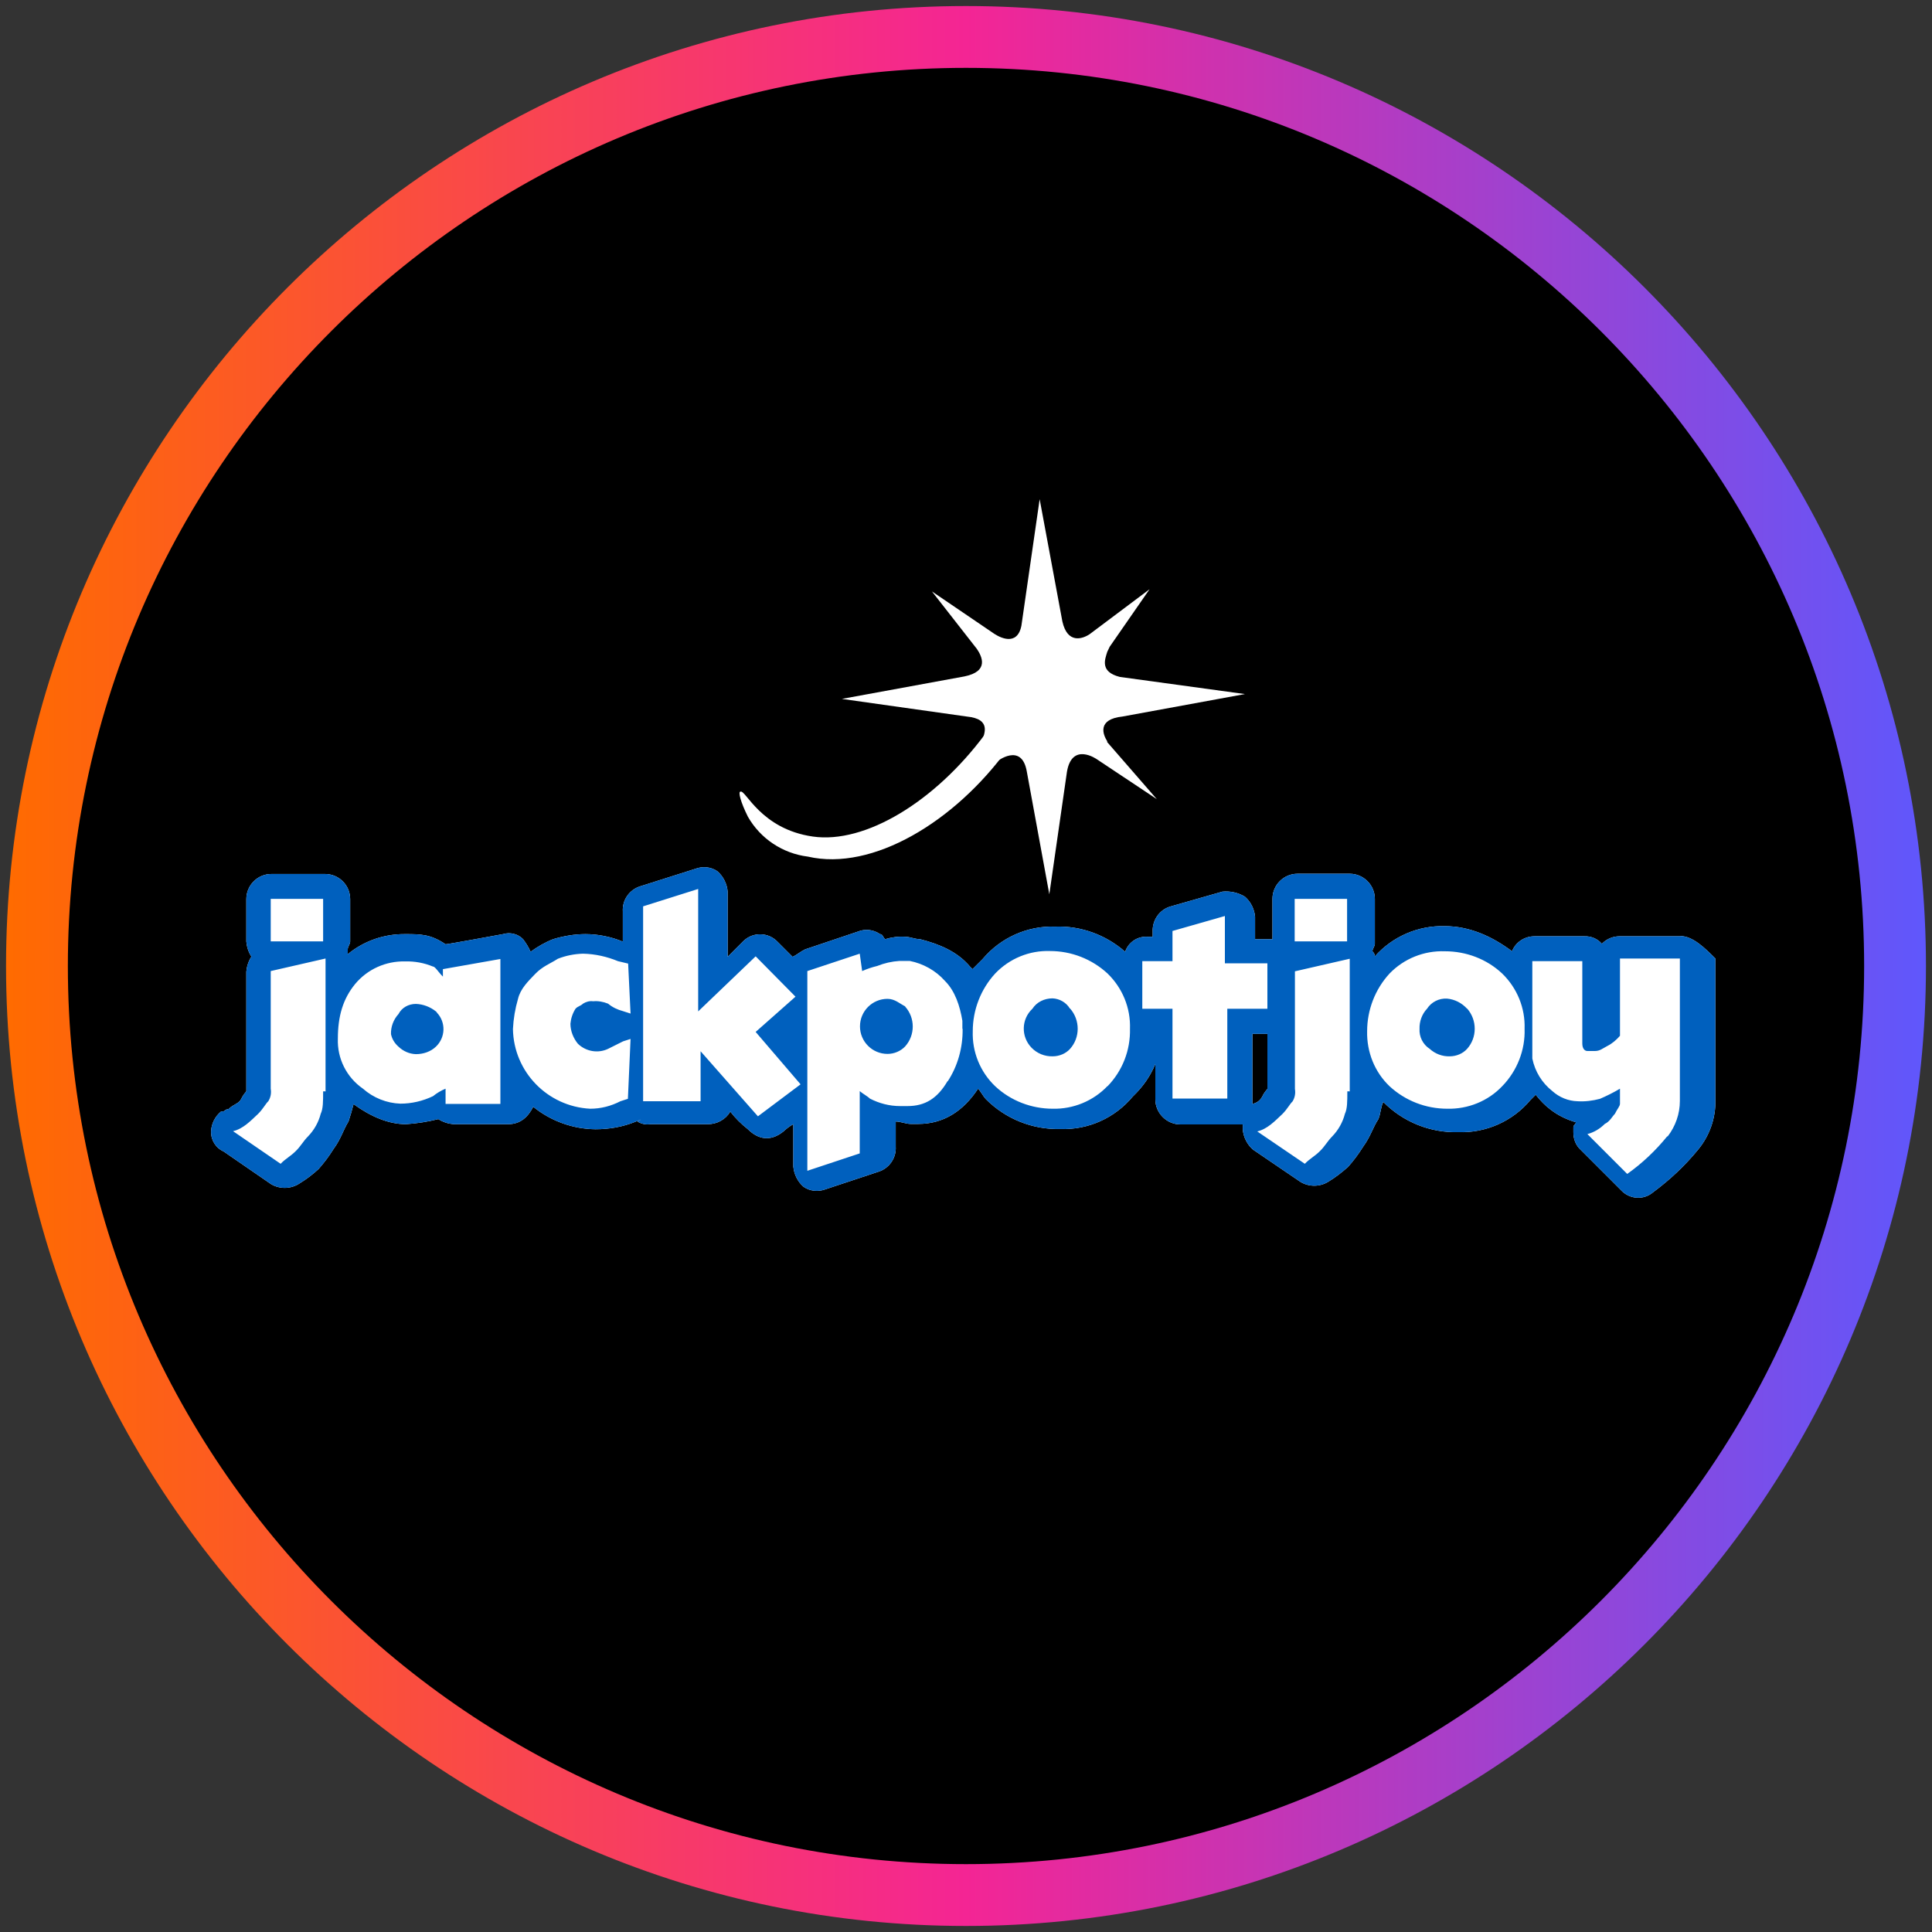
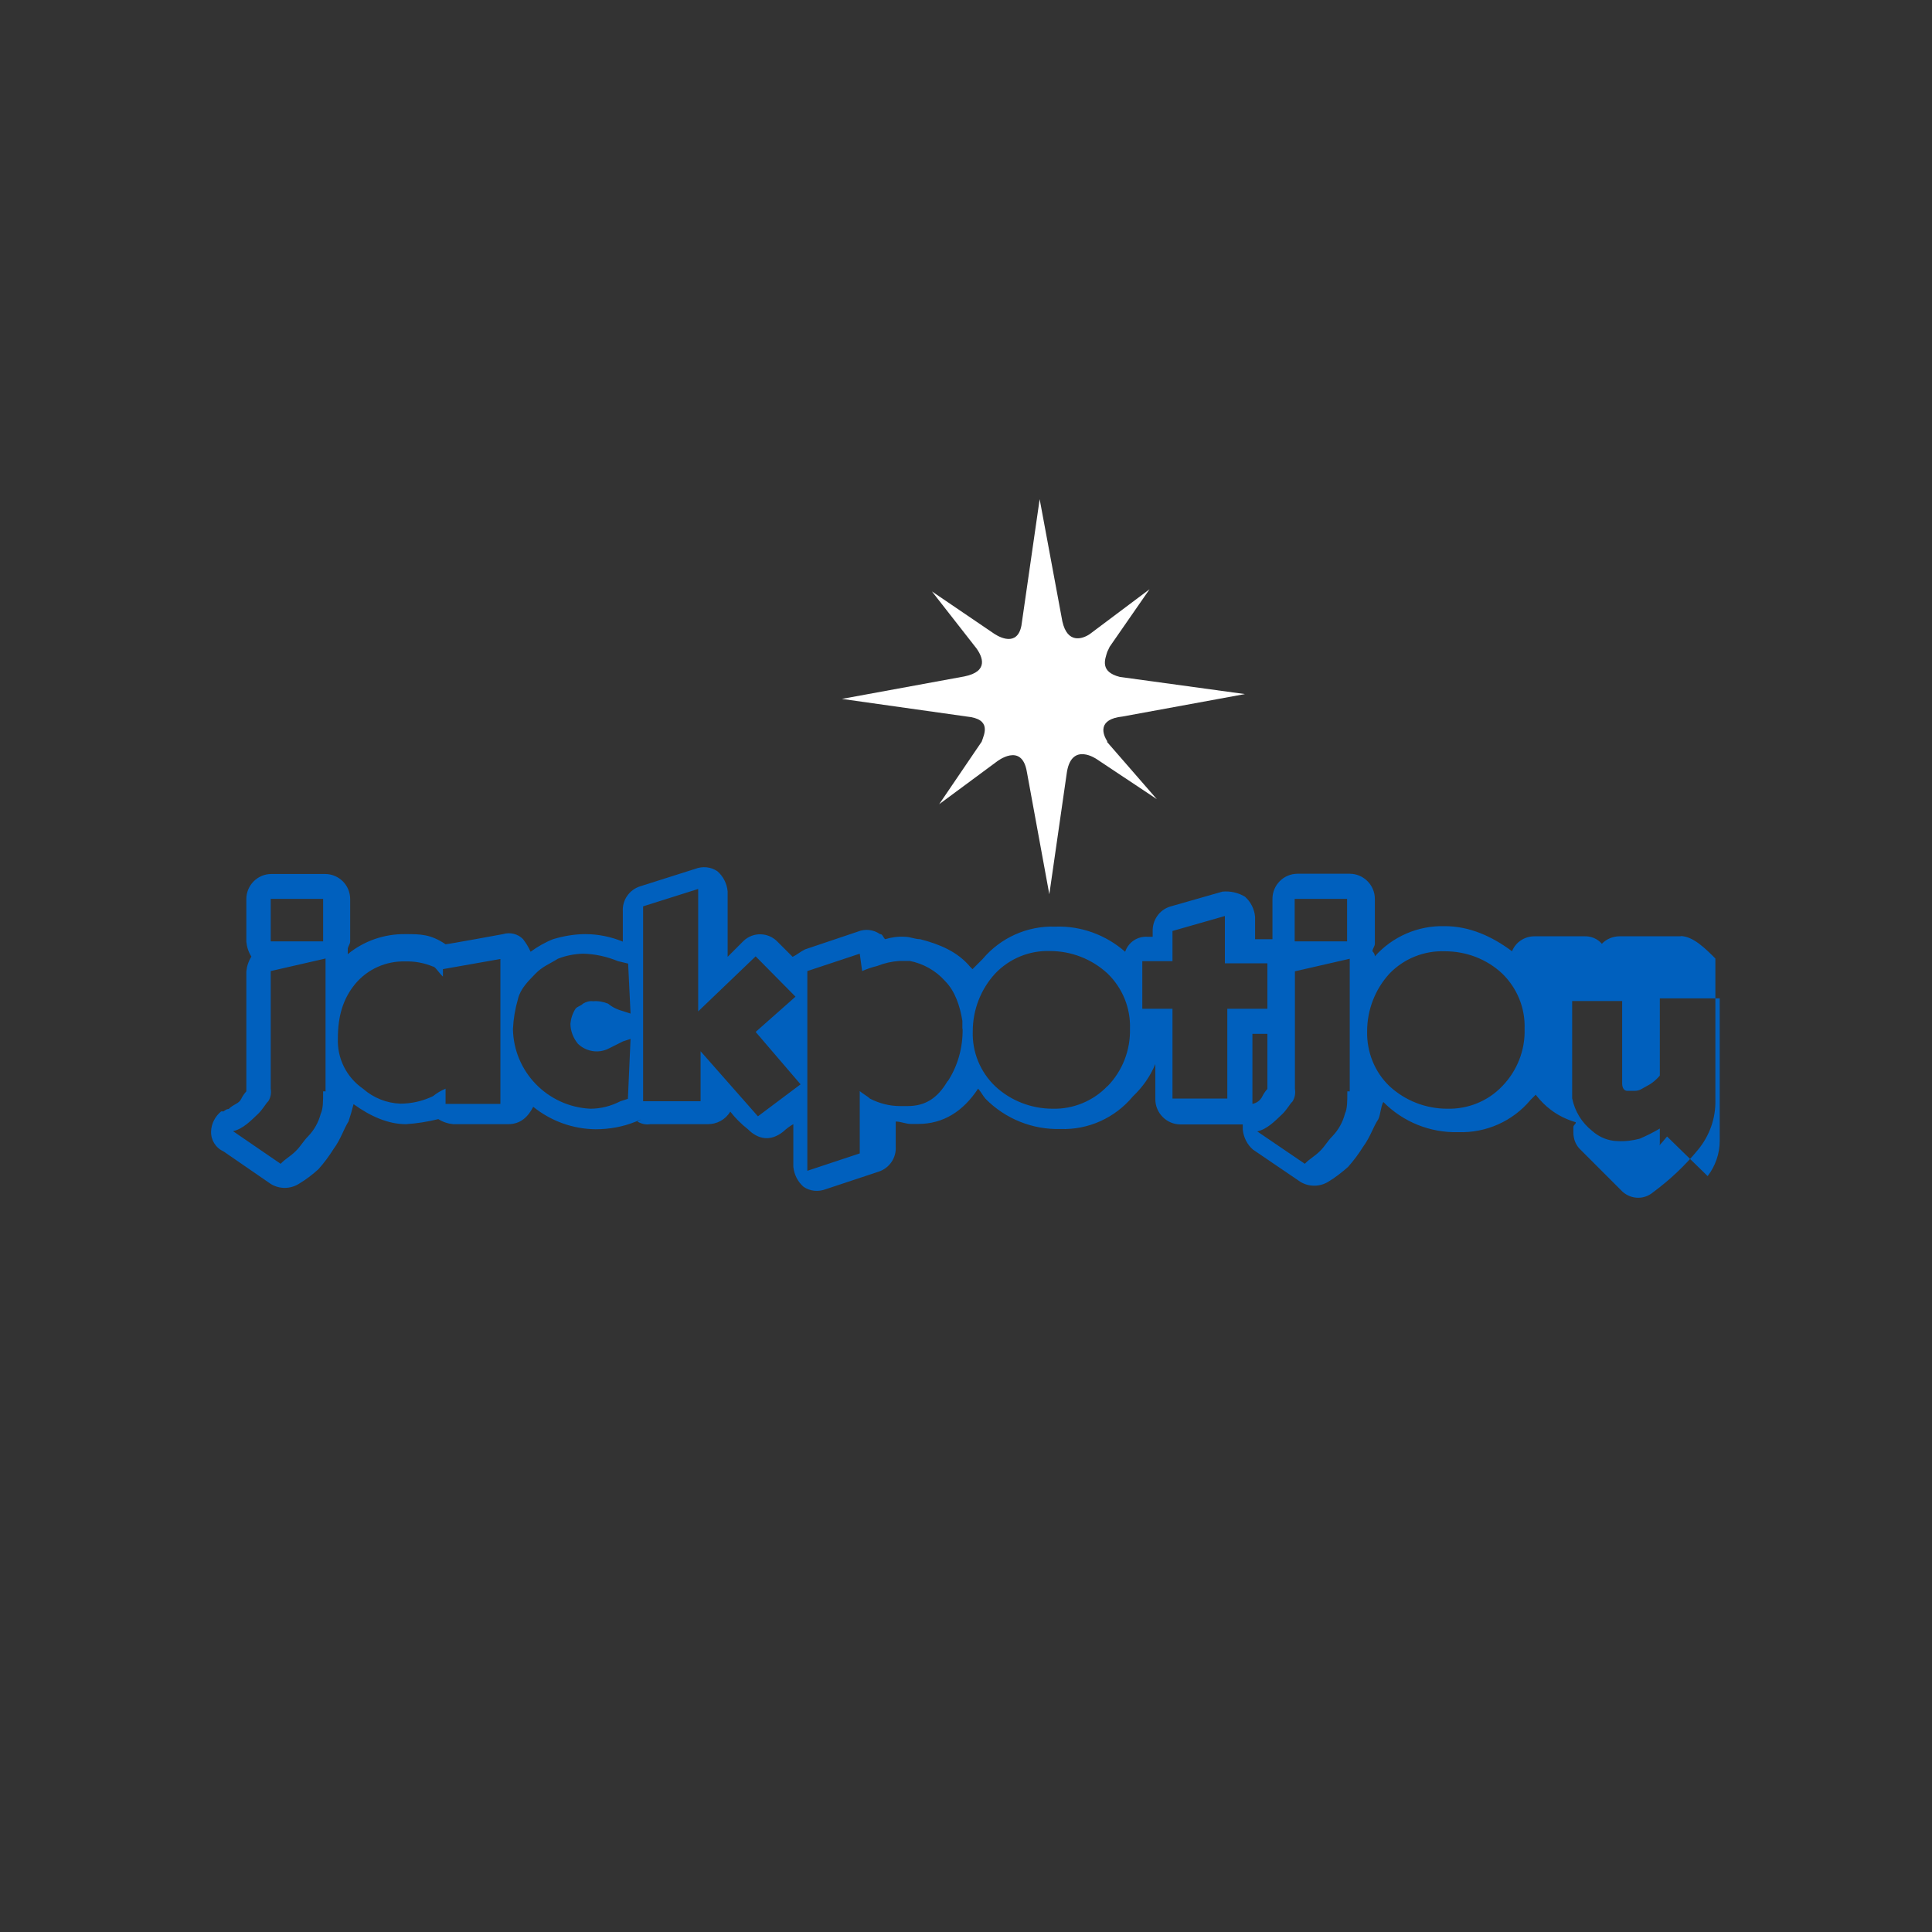
<svg xmlns="http://www.w3.org/2000/svg" width="80" height="80" viewBox="0 0 80 80">
  <rect x="0" y="0" width="80" height="80" fill="#333333" stroke="none" />
  <defs>
    <style>
      .cls-1 {
        fill: url(#linear-gradient);
      }

      .cls-1, .cls-2, .cls-3, .cls-4 {
        stroke-width: 0px;
      }

      .cls-3 {
        fill: #fff;
      }

      .cls-4 {
        fill: #0060be;
      }
    </style>
    <linearGradient id="linear-gradient" x1=".25" y1="40" x2="79.75" y2="40" gradientUnits="userSpaceOnUse">
      <stop offset="0" stop-color="#ff6b00" />
      <stop offset=".5" stop-color="#f42594" />
      <stop offset="1" stop-color="#5f57fc" />
    </linearGradient>
  </defs>
  <g id="circle_frame" data-name="circle frame">
    <g>
-       <circle class="cls-2" cx="40" cy="40" r="38.47" />
-       <path class="cls-1" d="M40,79.75C18.08,79.75.25,61.92.25,40S18.08.25,40,.25s39.75,17.83,39.75,39.75-17.83,39.75-39.75,39.75ZM40,2.81C19.49,2.81,2.81,19.49,2.81,40s16.68,37.19,37.19,37.19,37.19-16.68,37.19-37.19S60.51,2.81,40,2.81Z" />
-     </g>
+       </g>
  </g>
  <g id="jackpotjoy">
    <g>
-       <path class="cls-3" d="M69.61,38.77h-2.55c-.27,0-.54.11-.73.31-.18-.21-.45-.32-.72-.31h-2.07c-.41,0-.78.24-.93.62-.83-.62-1.76-1.04-2.79-1.04-1.1-.03-2.16.43-2.89,1.25,0-.07-.03-.14-.1-.21,0-.1.1-.21.1-.31v-1.86c0-.57-.47-1.04-1.04-1.04h-2.16c-.58,0-1.04.47-1.04,1.04v1.67h-.72v-.93c-.03-.32-.18-.62-.42-.83-.28-.17-.61-.24-.93-.21l-2.17.62c-.45.14-.74.57-.72,1.04v.21h-.21c-.42-.03-.8.23-.93.62-.8-.7-1.83-1.08-2.9-1.04-1.15-.04-2.26.46-3,1.34l-.42.42-.1-.1c-.52-.62-1.25-.93-2.07-1.14-.21,0-.42-.1-.62-.1-.28-.02-.56.02-.83.1-.1-.1-.1-.21-.21-.21-.27-.19-.62-.23-.93-.1l-2.17.73c-.21.1-.31.21-.52.31l-.62-.62c-.38-.4-1.01-.42-1.41-.04-.01.01-.02.02-.04.04l-.62.62v-2.71c-.03-.32-.18-.62-.42-.83-.27-.19-.62-.22-.93-.1l-2.27.72c-.45.14-.75.57-.72,1.04v1.25c-.49-.2-1.02-.31-1.55-.31-.45,0-.91.08-1.34.21-.33.13-.64.31-.93.52-.08-.19-.19-.36-.31-.52-.21-.22-.54-.3-.83-.21,0,0-2.28.42-2.38.42-.62-.42-1.04-.42-1.67-.42-.87-.01-1.71.28-2.38.83v-.21c0-.1.1-.21.1-.31v-1.76c0-.58-.47-1.04-1.04-1.04h-2.22c-.58,0-1.04.47-1.04,1.04v1.76c.02.22.09.44.21.62-.12.19-.19.4-.21.62v4.96c-.08.09-.16.2-.21.31-.1.21-.31.21-.52.42-.08,0-.15.05-.21.1h-.1c-.25.2-.41.51-.42.83-.01.36.19.68.52.83l1.96,1.35c.35.21.79.21,1.14,0,.3-.18.58-.39.83-.62.23-.26.44-.54.62-.83.31-.42.42-.83.62-1.14.08-.24.15-.48.21-.72.72.52,1.45.83,2.17.83.45-.03.9-.1,1.34-.21.19.12.4.19.62.21h2.27c.52,0,.83-.31,1.04-.72.73.59,1.64.92,2.58.93.57,0,1.13-.1,1.65-.31.15-.06.21-.09.23-.09-.03.01-.19.09-.13.09.16.09.34.13.52.1h2.38c.38,0,.73-.19.93-.52.21.27.45.51.73.73.42.42.93.52,1.46.1.13-.12.27-.23.42-.31v1.76c.03.32.18.62.42.83.27.19.62.22.93.1l2.17-.72c.45-.14.75-.57.72-1.04v-1.04c.21,0,.42.1.62.1h.31c1.04,0,1.86-.52,2.48-1.46.1.1.21.31.31.42.82.83,1.94,1.28,3.1,1.25,1.16.04,2.26-.46,3-1.35.4-.38.72-.83.93-1.34v1.46c0,.57.47,1.04,1.04,1.04h2.58v.21c.03.32.18.62.42.83l1.97,1.34c.35.21.79.21,1.14,0,.3-.18.57-.39.83-.62.23-.26.44-.54.62-.83.31-.42.42-.83.63-1.14.1-.21.1-.52.21-.72.82.83,1.94,1.28,3.1,1.25,1.15.04,2.26-.45,3-1.34l.21-.21c.18.23.39.45.62.62.31.24.67.41,1.04.52,0,.1-.1.1-.1.21v.21c0,.28.1.54.31.73l1.65,1.65c.35.39.94.44,1.34.1.69-.51,1.32-1.1,1.86-1.76.48-.58.74-1.31.72-2.07v-5.85c-.42-.42-.93-.93-1.45-.93h0ZM51.86,45.71v-2.9h.62v2.28c-.08.09-.16.2-.21.31-.08.16-.23.28-.42.31h0Z" />
      <g>
        <path class="cls-3" d="M45.86,30.71c-.21-.31-.42-.93.62-1.04l5.07-.93-5.18-.71c-.83-.21-.62-.72-.52-1.04l.1-.21,1.65-2.38-2.48,1.86c-.3.2-.92.41-1.13-.53l-.94-5.06-.73,5.06c-.1,1.04-.83.72-1.14.52l-2.59-1.76,1.86,2.38c.21.31.52.93-.52,1.14l-5.07.93,5.17.73c1.04.1.73.72.62,1.04l-1.76,2.59,2.38-1.76s1.04-.83,1.25.42l.93,5.07.73-5.07c.21-1.25,1.24-.52,1.24-.52l2.48,1.65-2.07-2.38h0Z" />
-         <path class="cls-3" d="M40.79,30.4c-2.07,2.79-4.96,4.55-7.13,4.24-2.17-.31-2.79-1.96-3-1.86-.1,0,0,.42.31,1.04.52.91,1.44,1.52,2.48,1.65,2.69.62,6.1-1.46,8.27-4.45.83-1.04.72-1.76.52-1.86-.21,0-.72.31-1.46,1.25h.01s0-.01,0-.01Z" />
-         <path class="cls-4" d="M69.61,38.77h-2.55c-.27,0-.54.11-.73.31-.18-.21-.45-.32-.72-.31h-2.07c-.41,0-.78.24-.93.62-.83-.62-1.76-1.04-2.79-1.04-1.1-.03-2.16.43-2.89,1.25,0-.07-.03-.14-.1-.21,0-.1.1-.21.1-.31v-1.86c0-.57-.47-1.04-1.04-1.04h-2.16c-.58,0-1.04.47-1.04,1.04v1.67h-.72v-.93c-.03-.32-.18-.62-.42-.83-.28-.17-.61-.24-.93-.21l-2.17.62c-.45.14-.74.57-.72,1.04v.21h-.21c-.42-.03-.8.23-.93.62-.8-.7-1.83-1.08-2.9-1.04-1.15-.04-2.26.46-3,1.34l-.42.42-.1-.1c-.52-.62-1.25-.93-2.07-1.14-.21,0-.42-.1-.62-.1-.28-.02-.56.02-.83.1-.1-.1-.1-.21-.21-.21-.27-.19-.62-.23-.93-.1l-2.17.73c-.21.1-.31.21-.52.31l-.62-.62c-.38-.4-1.01-.42-1.41-.04-.01.01-.02.02-.04.04l-.62.62v-2.71c-.03-.32-.18-.62-.42-.83-.27-.19-.62-.22-.93-.1l-2.27.72c-.45.14-.75.57-.72,1.04v1.25c-.49-.2-1.02-.31-1.55-.31-.45,0-.91.08-1.34.21-.33.13-.64.31-.93.52-.08-.19-.19-.36-.31-.52-.21-.22-.54-.3-.83-.21,0,0-2.28.42-2.38.42-.62-.42-1.04-.42-1.67-.42-.87-.01-1.71.28-2.38.83v-.21c0-.1.1-.21.1-.31v-1.76c0-.58-.47-1.04-1.04-1.04h-2.22c-.58,0-1.04.47-1.04,1.04v1.76c.02.22.09.44.21.62-.12.19-.19.4-.21.62v4.96c-.08.09-.16.2-.21.31-.1.21-.31.21-.52.42-.08,0-.15.05-.21.1h-.1c-.25.2-.41.51-.42.83-.01.36.19.68.52.83l1.96,1.35c.35.21.79.21,1.14,0,.3-.18.58-.39.83-.62.23-.26.44-.54.62-.83.31-.42.42-.83.62-1.14.08-.24.15-.48.21-.72.72.52,1.45.83,2.17.83.45-.03.9-.1,1.34-.21.19.12.4.19.62.21h2.27c.52,0,.83-.31,1.04-.72.73.59,1.64.92,2.58.93.57,0,1.13-.1,1.65-.31.15-.06.21-.09.23-.09-.03.01-.19.09-.13.09.16.09.34.13.52.1h2.38c.38,0,.73-.19.93-.52.21.27.45.51.73.73.42.42.93.52,1.46.1.13-.12.27-.23.42-.31v1.76c.03.32.18.62.42.83.27.19.62.22.93.1l2.17-.72c.45-.14.75-.57.72-1.04v-1.04c.21,0,.42.1.62.1h.31c1.04,0,1.86-.52,2.48-1.46.1.1.21.31.31.42.82.83,1.94,1.28,3.1,1.25,1.16.04,2.26-.46,3-1.35.4-.38.72-.83.93-1.34v1.46c0,.57.47,1.04,1.04,1.04h2.58v.21c.03.32.18.62.42.83l1.97,1.34c.35.21.79.21,1.14,0,.3-.18.57-.39.83-.62.23-.26.44-.54.62-.83.31-.42.42-.83.63-1.14.1-.21.1-.52.21-.72.82.83,1.94,1.28,3.1,1.25,1.15.04,2.26-.45,3-1.34l.21-.21c.18.23.39.45.62.62.31.24.67.41,1.04.52,0,.1-.1.1-.1.21v.21c0,.28.1.54.31.73l1.65,1.65c.35.39.94.44,1.34.1.69-.51,1.32-1.1,1.86-1.76.48-.58.74-1.31.72-2.07v-5.85c-.42-.42-.93-.93-1.45-.93h0ZM11.21,37.22h2.17v1.76h-2.17s0-1.76,0-1.76ZM13.49,45.19h-.11c0,.42,0,.72-.1.93-.09.35-.27.67-.52.93-.21.21-.31.42-.52.62-.21.21-.42.31-.62.52l-1.97-1.35c.42-.1.72-.42,1.04-.72.21-.21.31-.42.42-.52.1-.16.13-.34.1-.52v-4.87l2.27-.52v5.48ZM18.45,45.7v-.62c-.19.08-.36.18-.52.31-.42.2-.88.31-1.35.31-.57-.02-1.12-.24-1.55-.62-.68-.47-1.07-1.25-1.04-2.07,0-.93.21-1.65.72-2.27.51-.61,1.27-.95,2.07-.93.39-.01.78.06,1.14.21.1,0,.21.21.42.42v-.31l2.38-.42v6h-2.27ZM23.93,43.22c.33.32.83.41,1.25.21l.62-.31.31-.1-.11,2.48-.31.1c-.39.2-.81.31-1.25.31-1.77-.09-3.17-1.53-3.2-3.3.02-.42.09-.84.21-1.25.1-.42.42-.73.72-1.04s.62-.42.93-.62c.33-.13.68-.2,1.04-.21.5.01.99.12,1.45.31l.42.1.1,2.07-.31-.1c-.23-.06-.44-.16-.62-.31-.2-.08-.41-.12-.62-.1-.15-.02-.29.02-.42.1-.1.1-.21.1-.31.21-.12.19-.19.4-.21.62,0,.3.12.6.31.83ZM31.38,46.22l-2.37-2.69v2.07h-2.38v-8.07l2.28-.72v5.07l2.38-2.28,1.65,1.67-1.65,1.46,1.86,2.17-1.76,1.32ZM39.86,42.61c.01.77-.2,1.53-.62,2.17v-.02c-.42.72-.93,1.04-1.66,1.04h-.31c-.44,0-.86-.11-1.25-.31-.1-.1-.31-.21-.42-.31v2.58l-2.17.72v-8.27l2.17-.72.1.72c.2-.09.41-.16.62-.21.3-.12.61-.19.93-.21h.42c.56.11,1.08.4,1.46.83.42.42.62,1.04.72,1.65v.32h0ZM45.86,44.99v-.02c-.59.62-1.42.96-2.27.94-.88,0-1.74-.33-2.38-.93-.62-.59-.96-1.42-.93-2.28,0-.88.33-1.74.93-2.39.59-.62,1.42-.96,2.27-.93.88,0,1.73.33,2.38.93.62.6.96,1.43.93,2.29.02.89-.31,1.74-.93,2.38h0ZM53.61,37.22h2.17v1.76s-2.17,0-2.17,0c0,0,0-1.76,0-1.76ZM50.82,41.77v3.72h-2.27v-3.72h-1.25v-1.97h1.25v-1.25l2.17-.62v1.96h1.76v1.88h-1.65,0ZM51.86,45.71v-2.9h.62v2.28c-.08.09-.16.2-.21.31-.08.16-.23.28-.42.31h0ZM55.9,45.19h-.11c0,.42,0,.72-.1.93-.09.35-.27.67-.52.93-.21.21-.31.42-.52.62-.21.21-.42.31-.62.52l-1.97-1.34c.42-.1.72-.42,1.04-.72.21-.21.31-.42.42-.52.1-.16.13-.34.1-.52v-4.87l2.27-.52v5.48ZM62.2,44.98h0c-.59.62-1.42.95-2.27.93-.89,0-1.74-.33-2.39-.93-.62-.59-.95-1.42-.93-2.28,0-.88.33-1.74.93-2.39.6-.62,1.43-.95,2.29-.92.88,0,1.73.32,2.37.92.62.6.96,1.43.93,2.29.03.88-.31,1.74-.92,2.37ZM69.03,47.06c-.48.59-1.03,1.11-1.65,1.55l-1.65-1.65c.27-.07.52-.22.72-.42.21-.1.31-.31.42-.42.1-.21.21-.31.21-.42v-.62c-.27.16-.55.3-.83.42-.3.08-.62.12-.93.1-.38-.01-.75-.16-1.04-.42-.43-.34-.72-.81-.83-1.35v-4.03h2.07v3.41c0,.21.1.31.21.31h.31c.21,0,.31-.1.52-.21.2-.1.37-.25.52-.42v-3.2h2.48v5.9c0,.53-.18,1.04-.5,1.46h0Z" />
-         <path class="cls-4" d="M60.75,41.77c-.22-.24-.51-.39-.83-.42-.33-.02-.65.14-.83.42-.21.22-.32.53-.31.83-.02.33.14.65.42.83.23.21.53.32.83.31.27,0,.54-.11.72-.31.42-.47.42-1.19,0-1.67h0ZM18.09,41.92s-.03-.03-.04-.04c-.24-.19-.53-.3-.83-.31h0c-.3,0-.58.15-.72.42-.21.23-.32.53-.31.83.04.2.15.38.31.52.2.19.45.3.72.31.31,0,.61-.1.83-.31.4-.38.42-1.01.04-1.41ZM44.3,41.76c-.15-.25-.43-.41-.72-.42h0c-.33,0-.65.15-.83.43-.46.43-.48,1.15-.04,1.61.23.24.55.37.88.36.27,0,.54-.11.72-.31.42-.47.42-1.19,0-1.67h0ZM37.48,41.67c-.21-.1-.42-.31-.73-.31-.63,0-1.14.51-1.14,1.14,0,.63.51,1.14,1.14,1.14h0c.27,0,.54-.11.73-.31.42-.47.42-1.18,0-1.65h0Z" />
+         <path class="cls-4" d="M69.61,38.77h-2.55c-.27,0-.54.11-.73.31-.18-.21-.45-.32-.72-.31h-2.07c-.41,0-.78.24-.93.62-.83-.62-1.76-1.04-2.79-1.04-1.1-.03-2.16.43-2.89,1.25,0-.07-.03-.14-.1-.21,0-.1.1-.21.1-.31v-1.86c0-.57-.47-1.04-1.04-1.04h-2.16c-.58,0-1.04.47-1.04,1.04v1.67h-.72v-.93c-.03-.32-.18-.62-.42-.83-.28-.17-.61-.24-.93-.21l-2.17.62c-.45.14-.74.57-.72,1.04v.21h-.21c-.42-.03-.8.23-.93.62-.8-.7-1.83-1.08-2.9-1.04-1.15-.04-2.26.46-3,1.34l-.42.42-.1-.1c-.52-.62-1.25-.93-2.07-1.14-.21,0-.42-.1-.62-.1-.28-.02-.56.02-.83.1-.1-.1-.1-.21-.21-.21-.27-.19-.62-.23-.93-.1l-2.17.73c-.21.1-.31.21-.52.31l-.62-.62c-.38-.4-1.01-.42-1.41-.04-.01.01-.02.02-.04.04l-.62.62v-2.71c-.03-.32-.18-.62-.42-.83-.27-.19-.62-.22-.93-.1l-2.27.72c-.45.14-.75.57-.72,1.04v1.25c-.49-.2-1.02-.31-1.55-.31-.45,0-.91.08-1.34.21-.33.13-.64.31-.93.52-.08-.19-.19-.36-.31-.52-.21-.22-.54-.3-.83-.21,0,0-2.28.42-2.38.42-.62-.42-1.04-.42-1.67-.42-.87-.01-1.71.28-2.38.83v-.21c0-.1.1-.21.1-.31v-1.76c0-.58-.47-1.04-1.04-1.04h-2.22c-.58,0-1.04.47-1.04,1.04v1.76c.02.22.09.44.21.62-.12.19-.19.4-.21.62v4.96c-.08.09-.16.2-.21.31-.1.21-.31.21-.52.42-.08,0-.15.05-.21.1h-.1c-.25.2-.41.51-.42.83-.01.36.19.68.52.83l1.96,1.35c.35.21.79.21,1.14,0,.3-.18.58-.39.83-.62.23-.26.44-.54.62-.83.31-.42.42-.83.62-1.14.08-.24.15-.48.21-.72.72.52,1.45.83,2.17.83.45-.03.9-.1,1.34-.21.19.12.4.19.62.21h2.27c.52,0,.83-.31,1.04-.72.73.59,1.64.92,2.58.93.57,0,1.13-.1,1.65-.31.15-.06.21-.09.23-.09-.03.01-.19.09-.13.09.16.09.34.13.52.1h2.38c.38,0,.73-.19.93-.52.21.27.45.51.73.73.42.42.93.52,1.46.1.13-.12.27-.23.42-.31v1.76c.03.32.18.62.42.83.27.19.62.22.93.1l2.17-.72c.45-.14.75-.57.72-1.04v-1.04c.21,0,.42.1.62.1h.31c1.04,0,1.86-.52,2.48-1.46.1.1.21.31.31.42.82.83,1.94,1.28,3.1,1.25,1.16.04,2.26-.46,3-1.35.4-.38.72-.83.93-1.34v1.46c0,.57.47,1.04,1.04,1.04h2.58v.21c.03.32.18.62.42.83l1.97,1.34c.35.21.79.21,1.14,0,.3-.18.57-.39.83-.62.23-.26.44-.54.62-.83.31-.42.42-.83.63-1.14.1-.21.1-.52.21-.72.82.83,1.94,1.28,3.1,1.25,1.15.04,2.26-.45,3-1.34l.21-.21c.18.23.39.45.62.62.31.24.67.41,1.04.52,0,.1-.1.1-.1.21v.21c0,.28.1.54.31.73l1.65,1.65c.35.39.94.44,1.34.1.69-.51,1.32-1.1,1.86-1.76.48-.58.74-1.31.72-2.07v-5.85c-.42-.42-.93-.93-1.45-.93h0ZM11.21,37.22h2.17v1.76h-2.17s0-1.76,0-1.76ZM13.49,45.19h-.11c0,.42,0,.72-.1.93-.09.35-.27.67-.52.93-.21.21-.31.42-.52.62-.21.21-.42.31-.62.52l-1.97-1.35c.42-.1.72-.42,1.04-.72.21-.21.31-.42.42-.52.1-.16.13-.34.1-.52v-4.87l2.27-.52v5.48ZM18.45,45.7v-.62c-.19.08-.36.18-.52.31-.42.2-.88.31-1.35.31-.57-.02-1.12-.24-1.55-.62-.68-.47-1.07-1.25-1.04-2.07,0-.93.21-1.65.72-2.27.51-.61,1.27-.95,2.07-.93.39-.01.78.06,1.14.21.1,0,.21.21.42.42v-.31l2.38-.42v6h-2.27ZM23.93,43.22c.33.32.83.41,1.25.21l.62-.31.31-.1-.11,2.48-.31.1c-.39.2-.81.31-1.25.31-1.77-.09-3.17-1.53-3.2-3.3.02-.42.09-.84.21-1.25.1-.42.42-.73.72-1.04s.62-.42.93-.62c.33-.13.68-.2,1.04-.21.5.01.99.12,1.45.31l.42.1.1,2.07-.31-.1c-.23-.06-.44-.16-.62-.31-.2-.08-.41-.12-.62-.1-.15-.02-.29.02-.42.1-.1.1-.21.1-.31.21-.12.19-.19.4-.21.62,0,.3.12.6.31.83ZM31.38,46.22l-2.37-2.69v2.07h-2.38v-8.07l2.28-.72v5.07l2.38-2.28,1.65,1.67-1.65,1.46,1.86,2.17-1.76,1.32ZM39.86,42.61c.01.77-.2,1.53-.62,2.17v-.02c-.42.72-.93,1.04-1.66,1.04h-.31c-.44,0-.86-.11-1.25-.31-.1-.1-.31-.21-.42-.31v2.58l-2.17.72v-8.27l2.17-.72.1.72c.2-.09.41-.16.62-.21.3-.12.61-.19.93-.21h.42c.56.11,1.08.4,1.46.83.42.42.62,1.04.72,1.65v.32h0ZM45.86,44.99v-.02c-.59.62-1.42.96-2.27.94-.88,0-1.74-.33-2.38-.93-.62-.59-.96-1.42-.93-2.28,0-.88.33-1.74.93-2.39.59-.62,1.42-.96,2.27-.93.88,0,1.73.33,2.38.93.62.6.96,1.43.93,2.29.02.89-.31,1.74-.93,2.38h0ZM53.61,37.22h2.17v1.76s-2.17,0-2.17,0c0,0,0-1.76,0-1.76ZM50.82,41.77v3.72h-2.27v-3.72h-1.25v-1.97h1.25v-1.25l2.17-.62v1.96h1.76v1.88h-1.65,0ZM51.86,45.71v-2.9h.62v2.28c-.08.09-.16.2-.21.31-.08.16-.23.28-.42.31h0ZM55.9,45.19h-.11c0,.42,0,.72-.1.93-.09.35-.27.67-.52.93-.21.21-.31.42-.52.62-.21.21-.42.31-.62.52l-1.97-1.34c.42-.1.72-.42,1.04-.72.21-.21.31-.42.42-.52.1-.16.13-.34.1-.52v-4.87l2.27-.52v5.48ZM62.2,44.98h0c-.59.62-1.42.95-2.27.93-.89,0-1.74-.33-2.39-.93-.62-.59-.95-1.42-.93-2.28,0-.88.33-1.74.93-2.39.6-.62,1.43-.95,2.29-.92.88,0,1.73.32,2.37.92.62.6.96,1.43.93,2.29.03.88-.31,1.74-.92,2.37ZM69.03,47.06c-.48.59-1.03,1.11-1.65,1.55c.27-.07.52-.22.72-.42.21-.1.31-.31.42-.42.1-.21.21-.31.21-.42v-.62c-.27.16-.55.3-.83.42-.3.08-.62.12-.93.1-.38-.01-.75-.16-1.04-.42-.43-.34-.72-.81-.83-1.35v-4.03h2.07v3.41c0,.21.1.31.21.31h.31c.21,0,.31-.1.52-.21.2-.1.37-.25.52-.42v-3.2h2.48v5.9c0,.53-.18,1.04-.5,1.46h0Z" />
      </g>
    </g>
  </g>
</svg>